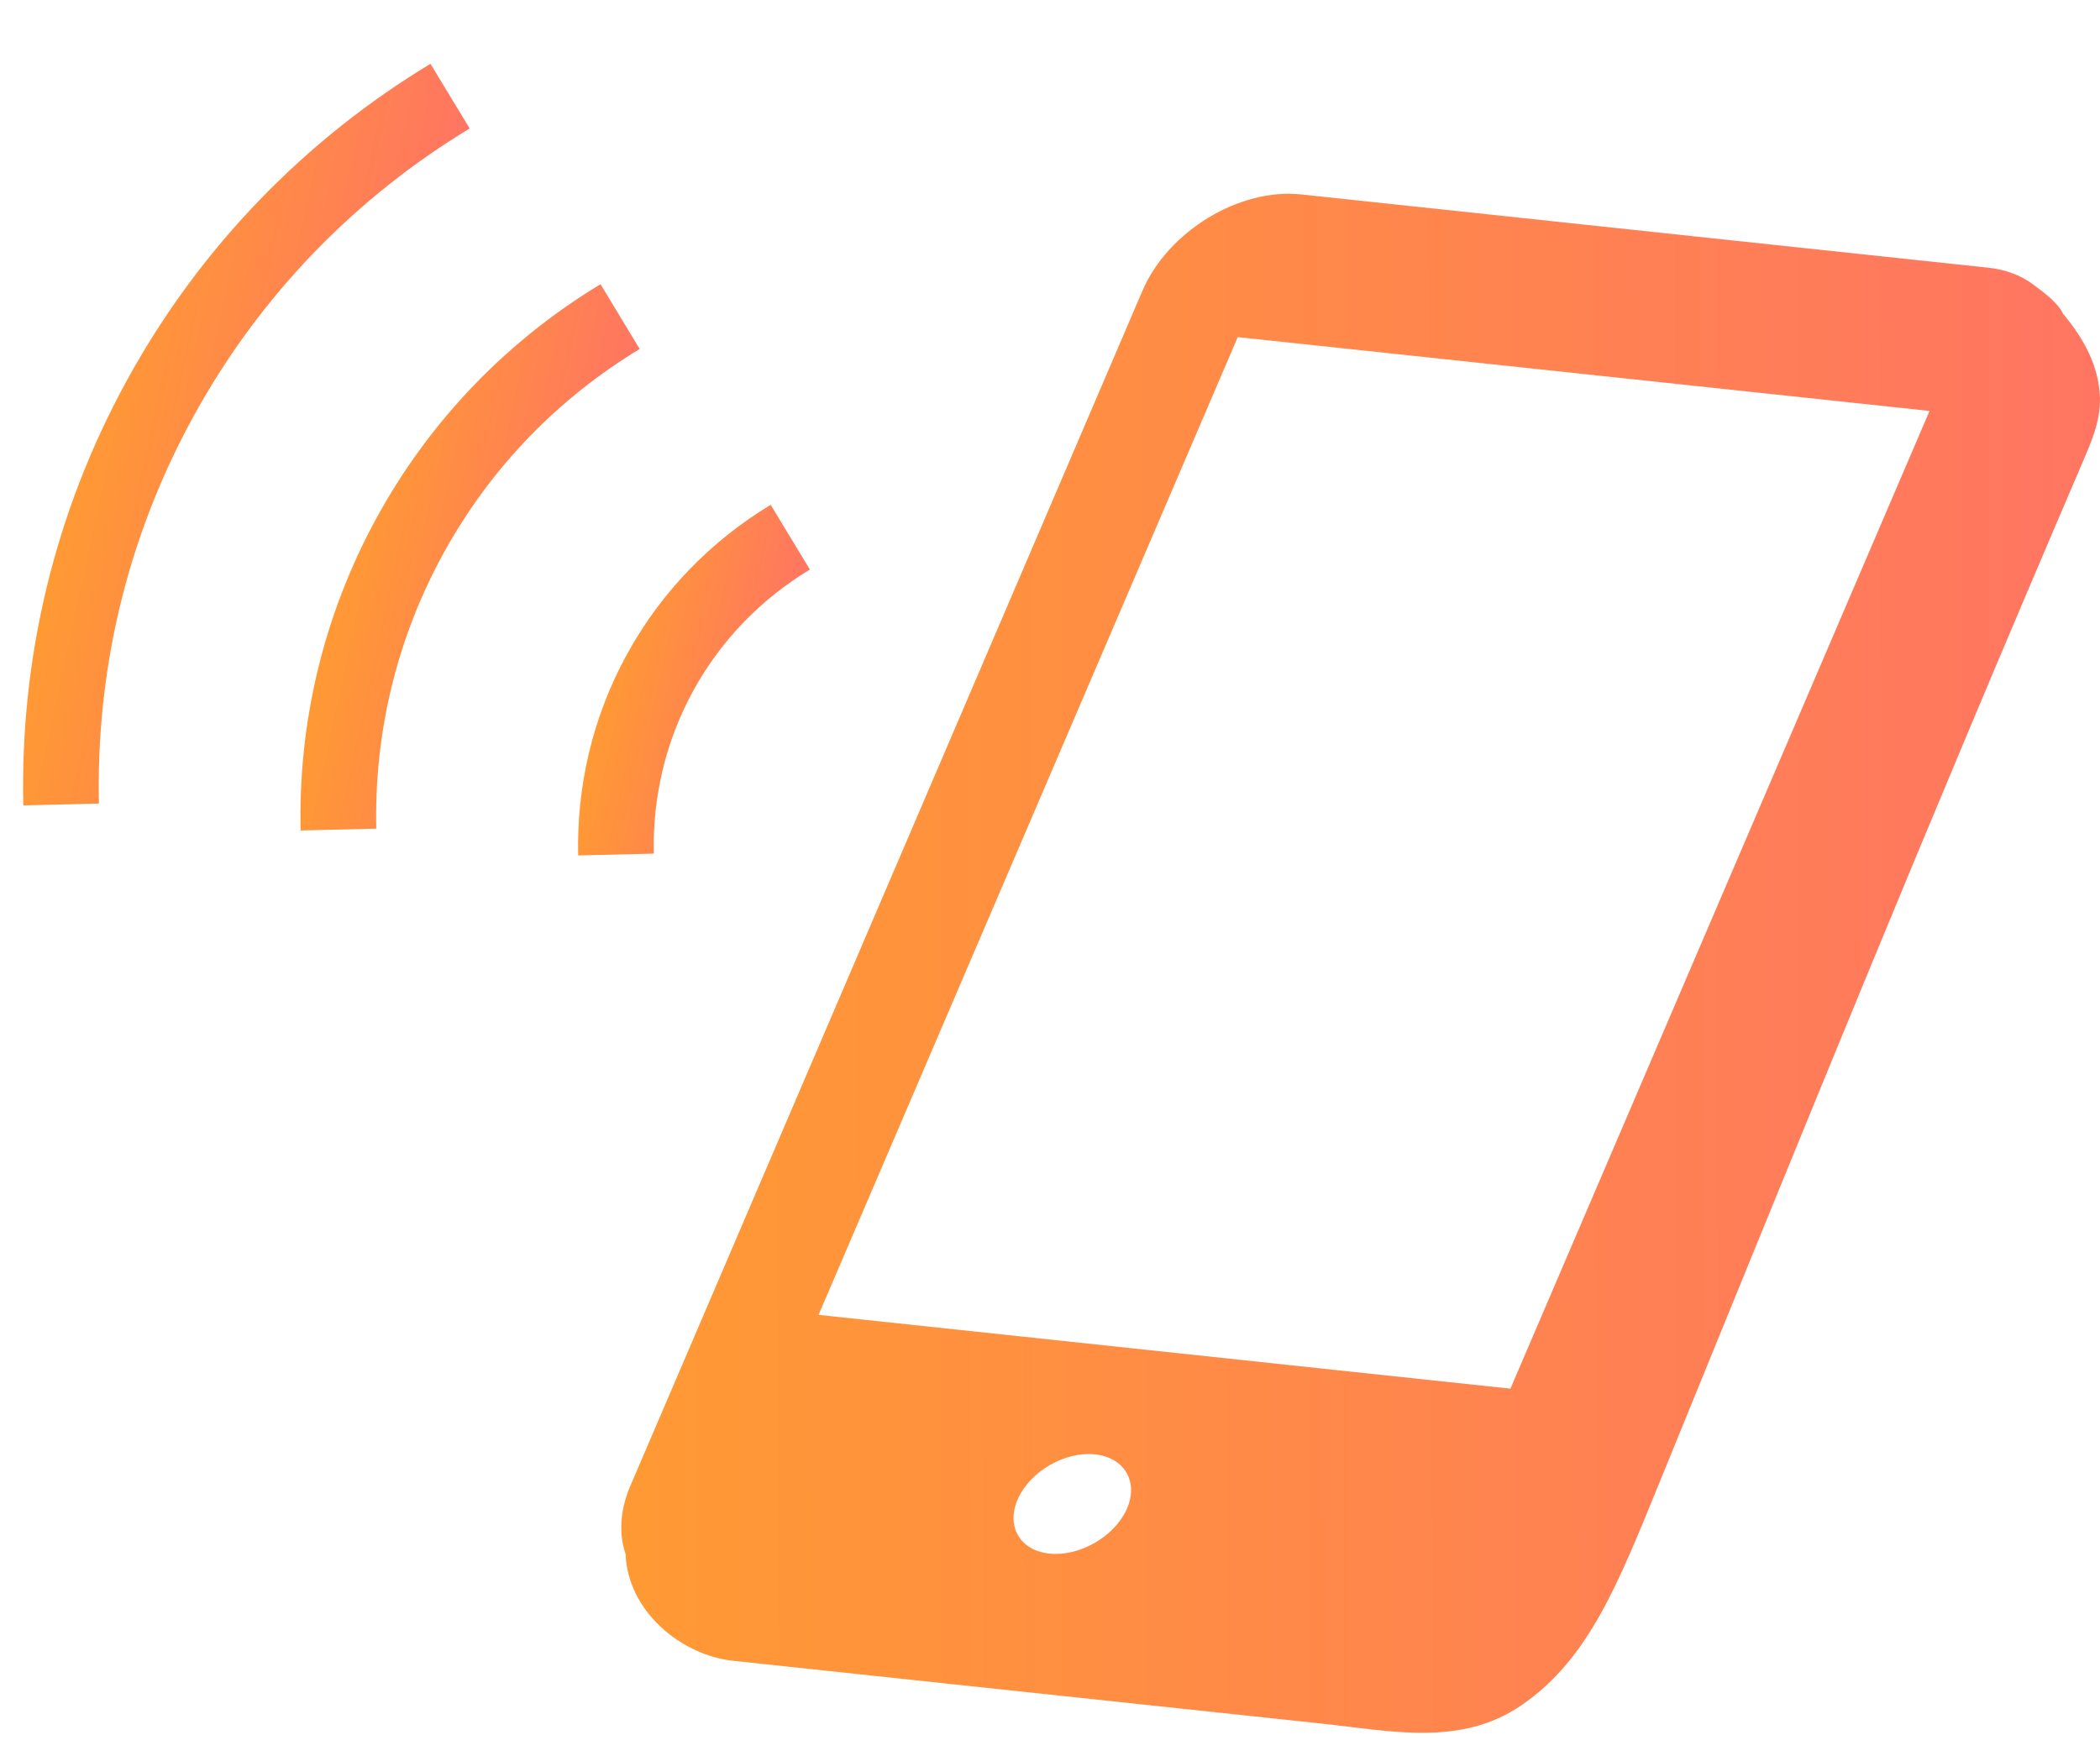
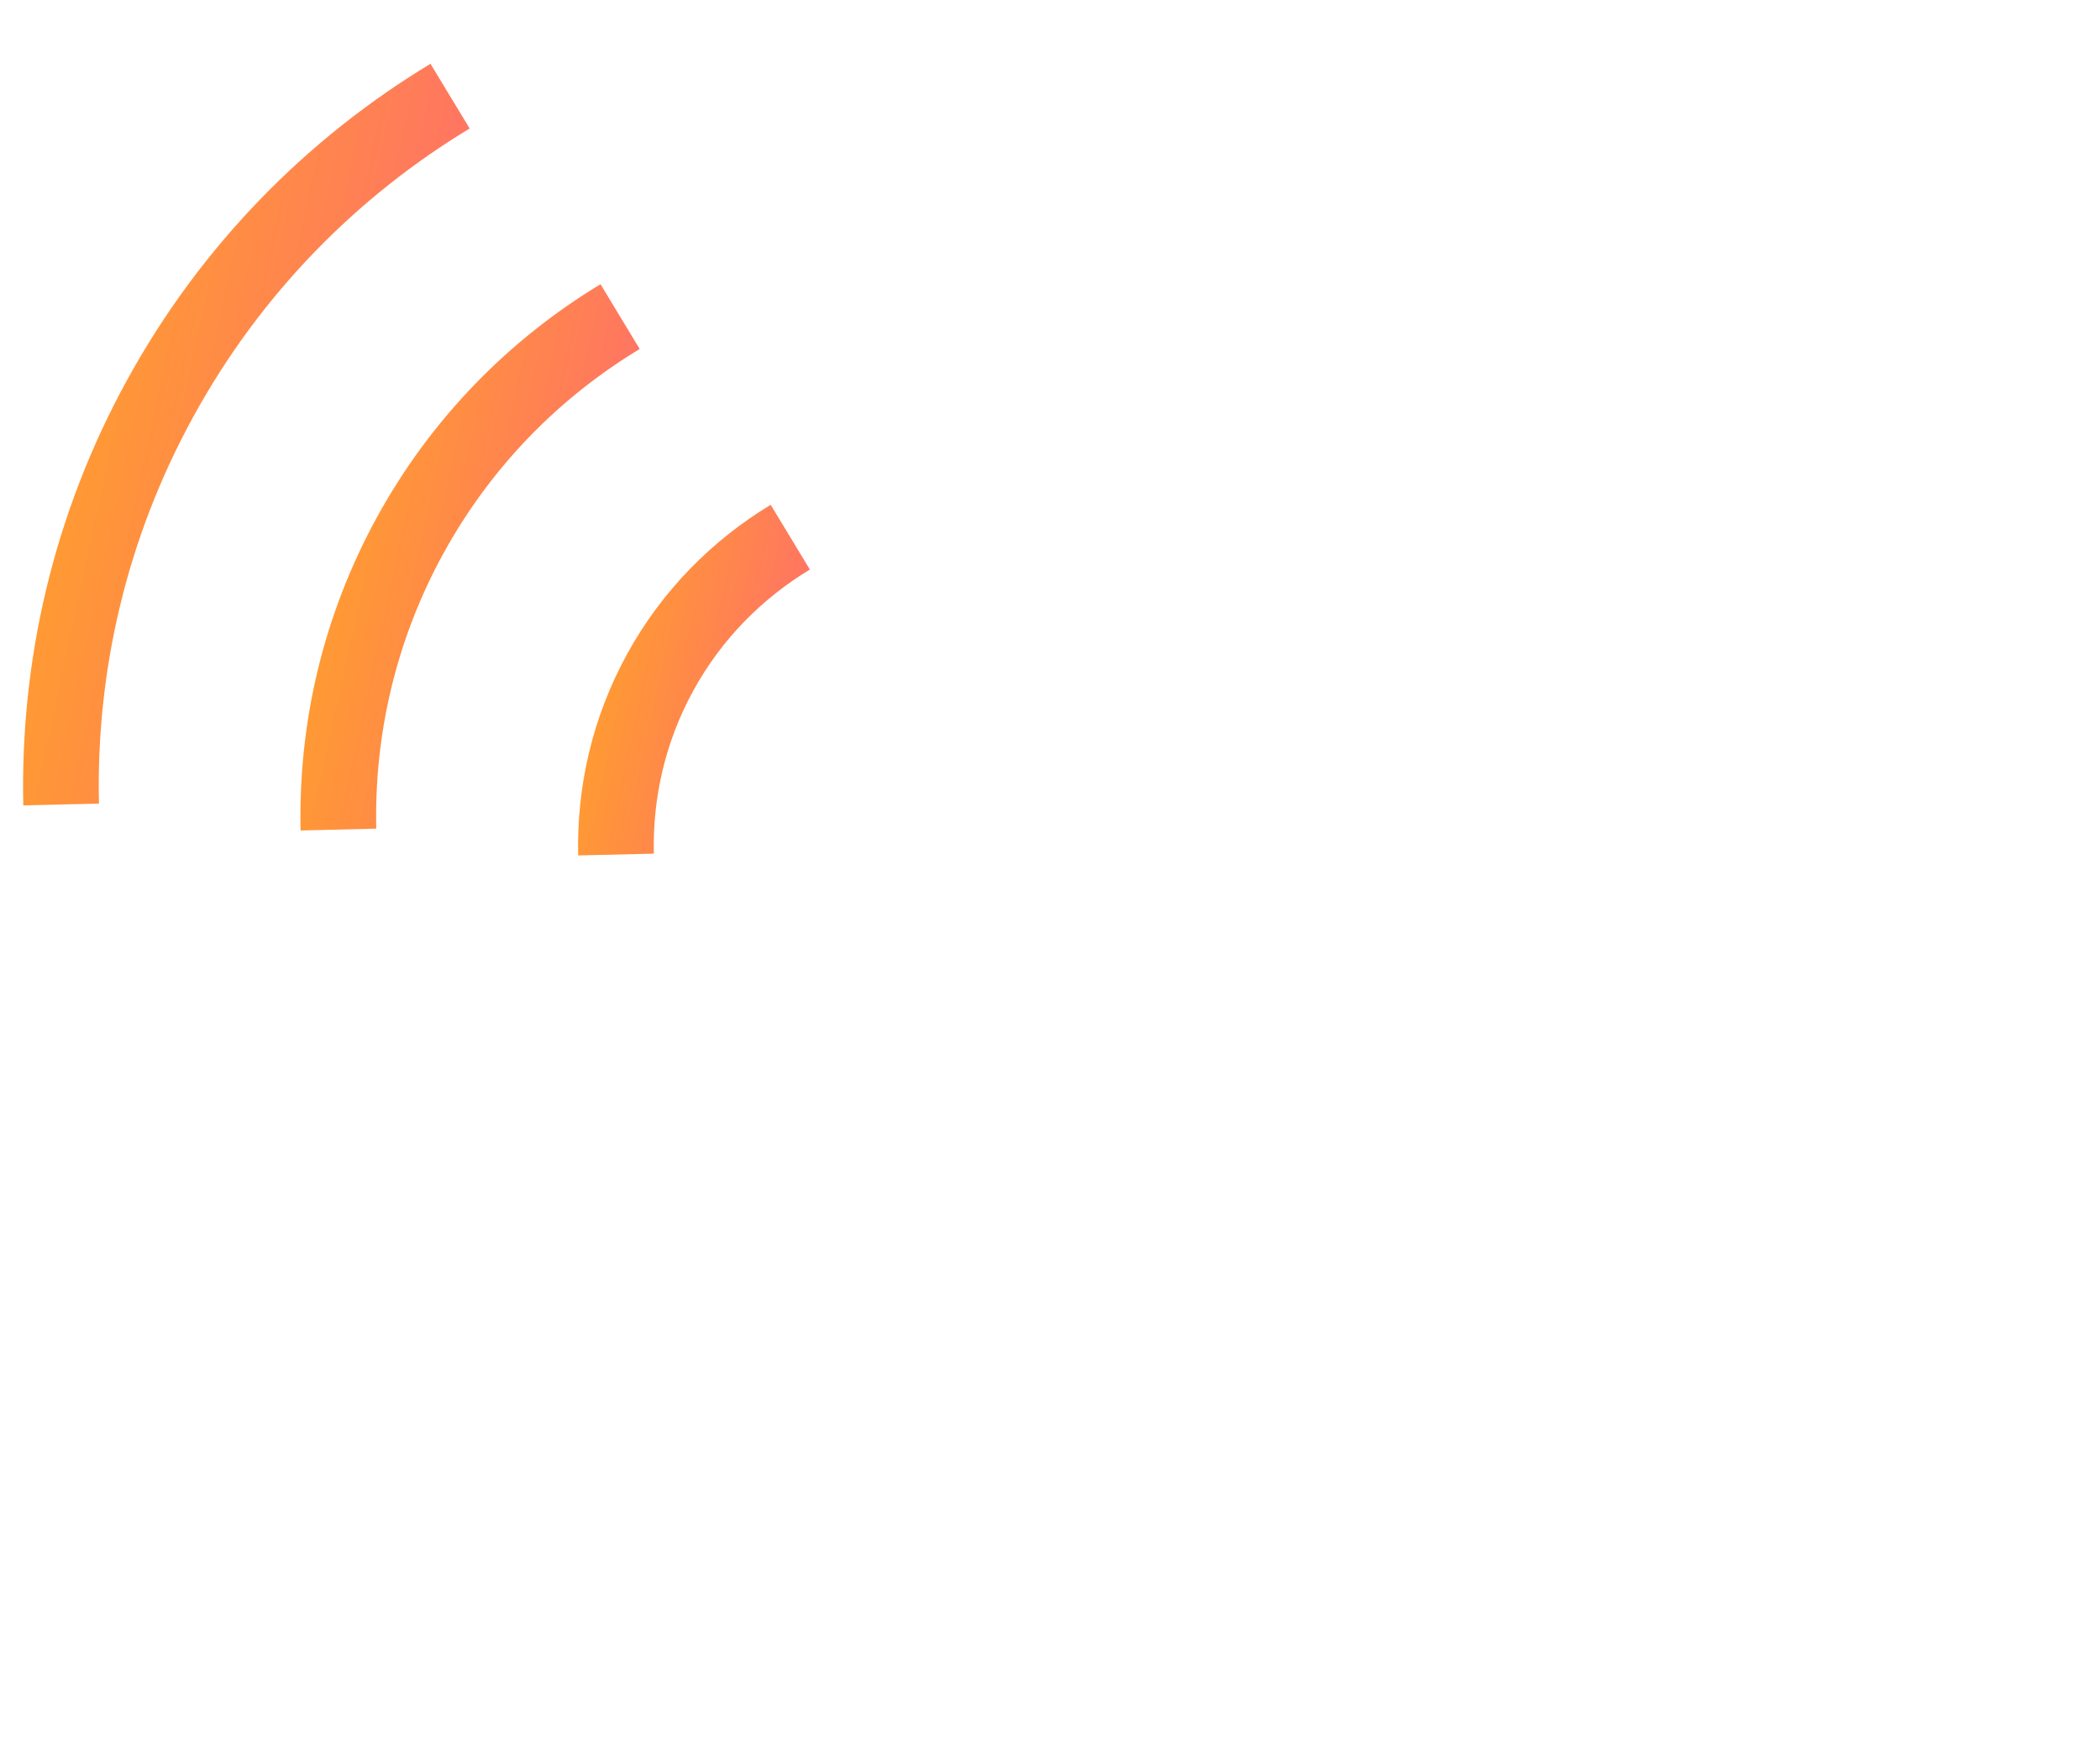
<svg xmlns="http://www.w3.org/2000/svg" width="181" height="150" viewBox="0 0 181 150" fill="none">
-   <path d="M177.807 27.041C177.365 26.084 176.102 25.167 175.233 24.524C175.214 24.495 175.191 24.468 175.172 24.442C175.191 24.465 175.205 24.491 175.224 24.514C174.197 23.754 172.901 23.241 171.363 23.079L112.158 16.763C106.821 16.191 100.674 19.931 98.468 25.069L54.334 128.094C53.419 130.221 53.335 132.272 53.92 133.982C54.102 138.904 58.696 142.704 63.198 143.185C63.974 143.268 64.75 143.35 65.525 143.433C69.865 143.896 74.199 144.358 78.534 144.823C90.305 146.077 102.073 147.331 113.841 148.59C119.945 149.241 125.91 150.602 131.146 147.008C136.953 143.034 139.499 136.465 143.039 127.794C156.311 95.269 165.608 72.267 179.438 39.998C180.218 38.167 181.04 36.381 180.998 34.295C180.998 34.293 180.998 34.295 180.998 34.293C180.9 31.554 179.641 29.245 177.807 27.041ZM97.102 130.136C96.024 132.498 93.041 134.206 90.463 133.943C87.889 133.682 86.673 131.552 87.75 129.19C88.823 126.835 91.787 125.125 94.361 125.388C96.934 125.645 98.171 127.783 97.102 130.136ZM130.183 119.722L70.552 113.36L106.681 29.064L166.308 35.429L130.183 119.722Z" fill="url(#paint0_linear_5_106)" />
  <path d="M40.48 11.077L37.103 5.5C26.484 11.916 17.344 21.12 10.961 32.749C4.57 44.389 1.728 57.03 2.008 69.435L8.528 69.278C8.273 57.977 10.858 46.493 16.68 35.889C22.496 25.292 30.806 16.929 40.48 11.077Z" fill="url(#paint1_linear_5_106)" />
  <path d="M32.498 44.575C27.8 53.142 25.702 62.457 25.909 71.601L32.43 71.44C32.254 63.399 34.09 55.239 38.218 47.713C42.353 40.182 48.255 34.245 55.134 30.089L51.759 24.503C43.938 29.23 37.206 36.002 32.498 44.575Z" fill="url(#paint2_linear_5_106)" />
  <path d="M59.761 59.535C62.208 55.077 65.709 51.582 69.802 49.101L66.426 43.52C61.413 46.556 57.069 50.884 54.046 56.396C51.023 61.904 49.697 67.896 49.833 73.751L56.352 73.596C56.248 68.819 57.316 63.99 59.761 59.535Z" fill="url(#paint3_linear_5_106)" />
  <defs>
    <linearGradient id="paint0_linear_5_106" x1="54.544" y1="70.176" x2="192.078" y2="69.806" gradientUnits="userSpaceOnUse">
      <stop stop-color="#FF9934" />
      <stop offset="1" stop-color="#FF7266" />
    </linearGradient>
    <linearGradient id="paint1_linear_5_106" x1="9.107" y1="28.243" x2="37.798" y2="34.468" gradientUnits="userSpaceOnUse">
      <stop stop-color="#FF9934" />
      <stop offset="1" stop-color="#FF7266" />
    </linearGradient>
    <linearGradient id="paint2_linear_5_106" x1="31.147" y1="41.259" x2="53.527" y2="46.113" gradientUnits="userSpaceOnUse">
      <stop stop-color="#FF9934" />
      <stop offset="1" stop-color="#FF7266" />
    </linearGradient>
    <linearGradient id="paint3_linear_5_106" x1="53.198" y1="54.276" x2="69.269" y2="57.759" gradientUnits="userSpaceOnUse">
      <stop stop-color="#FF9934" />
      <stop offset="1" stop-color="#FF7266" />
    </linearGradient>
  </defs>
</svg>